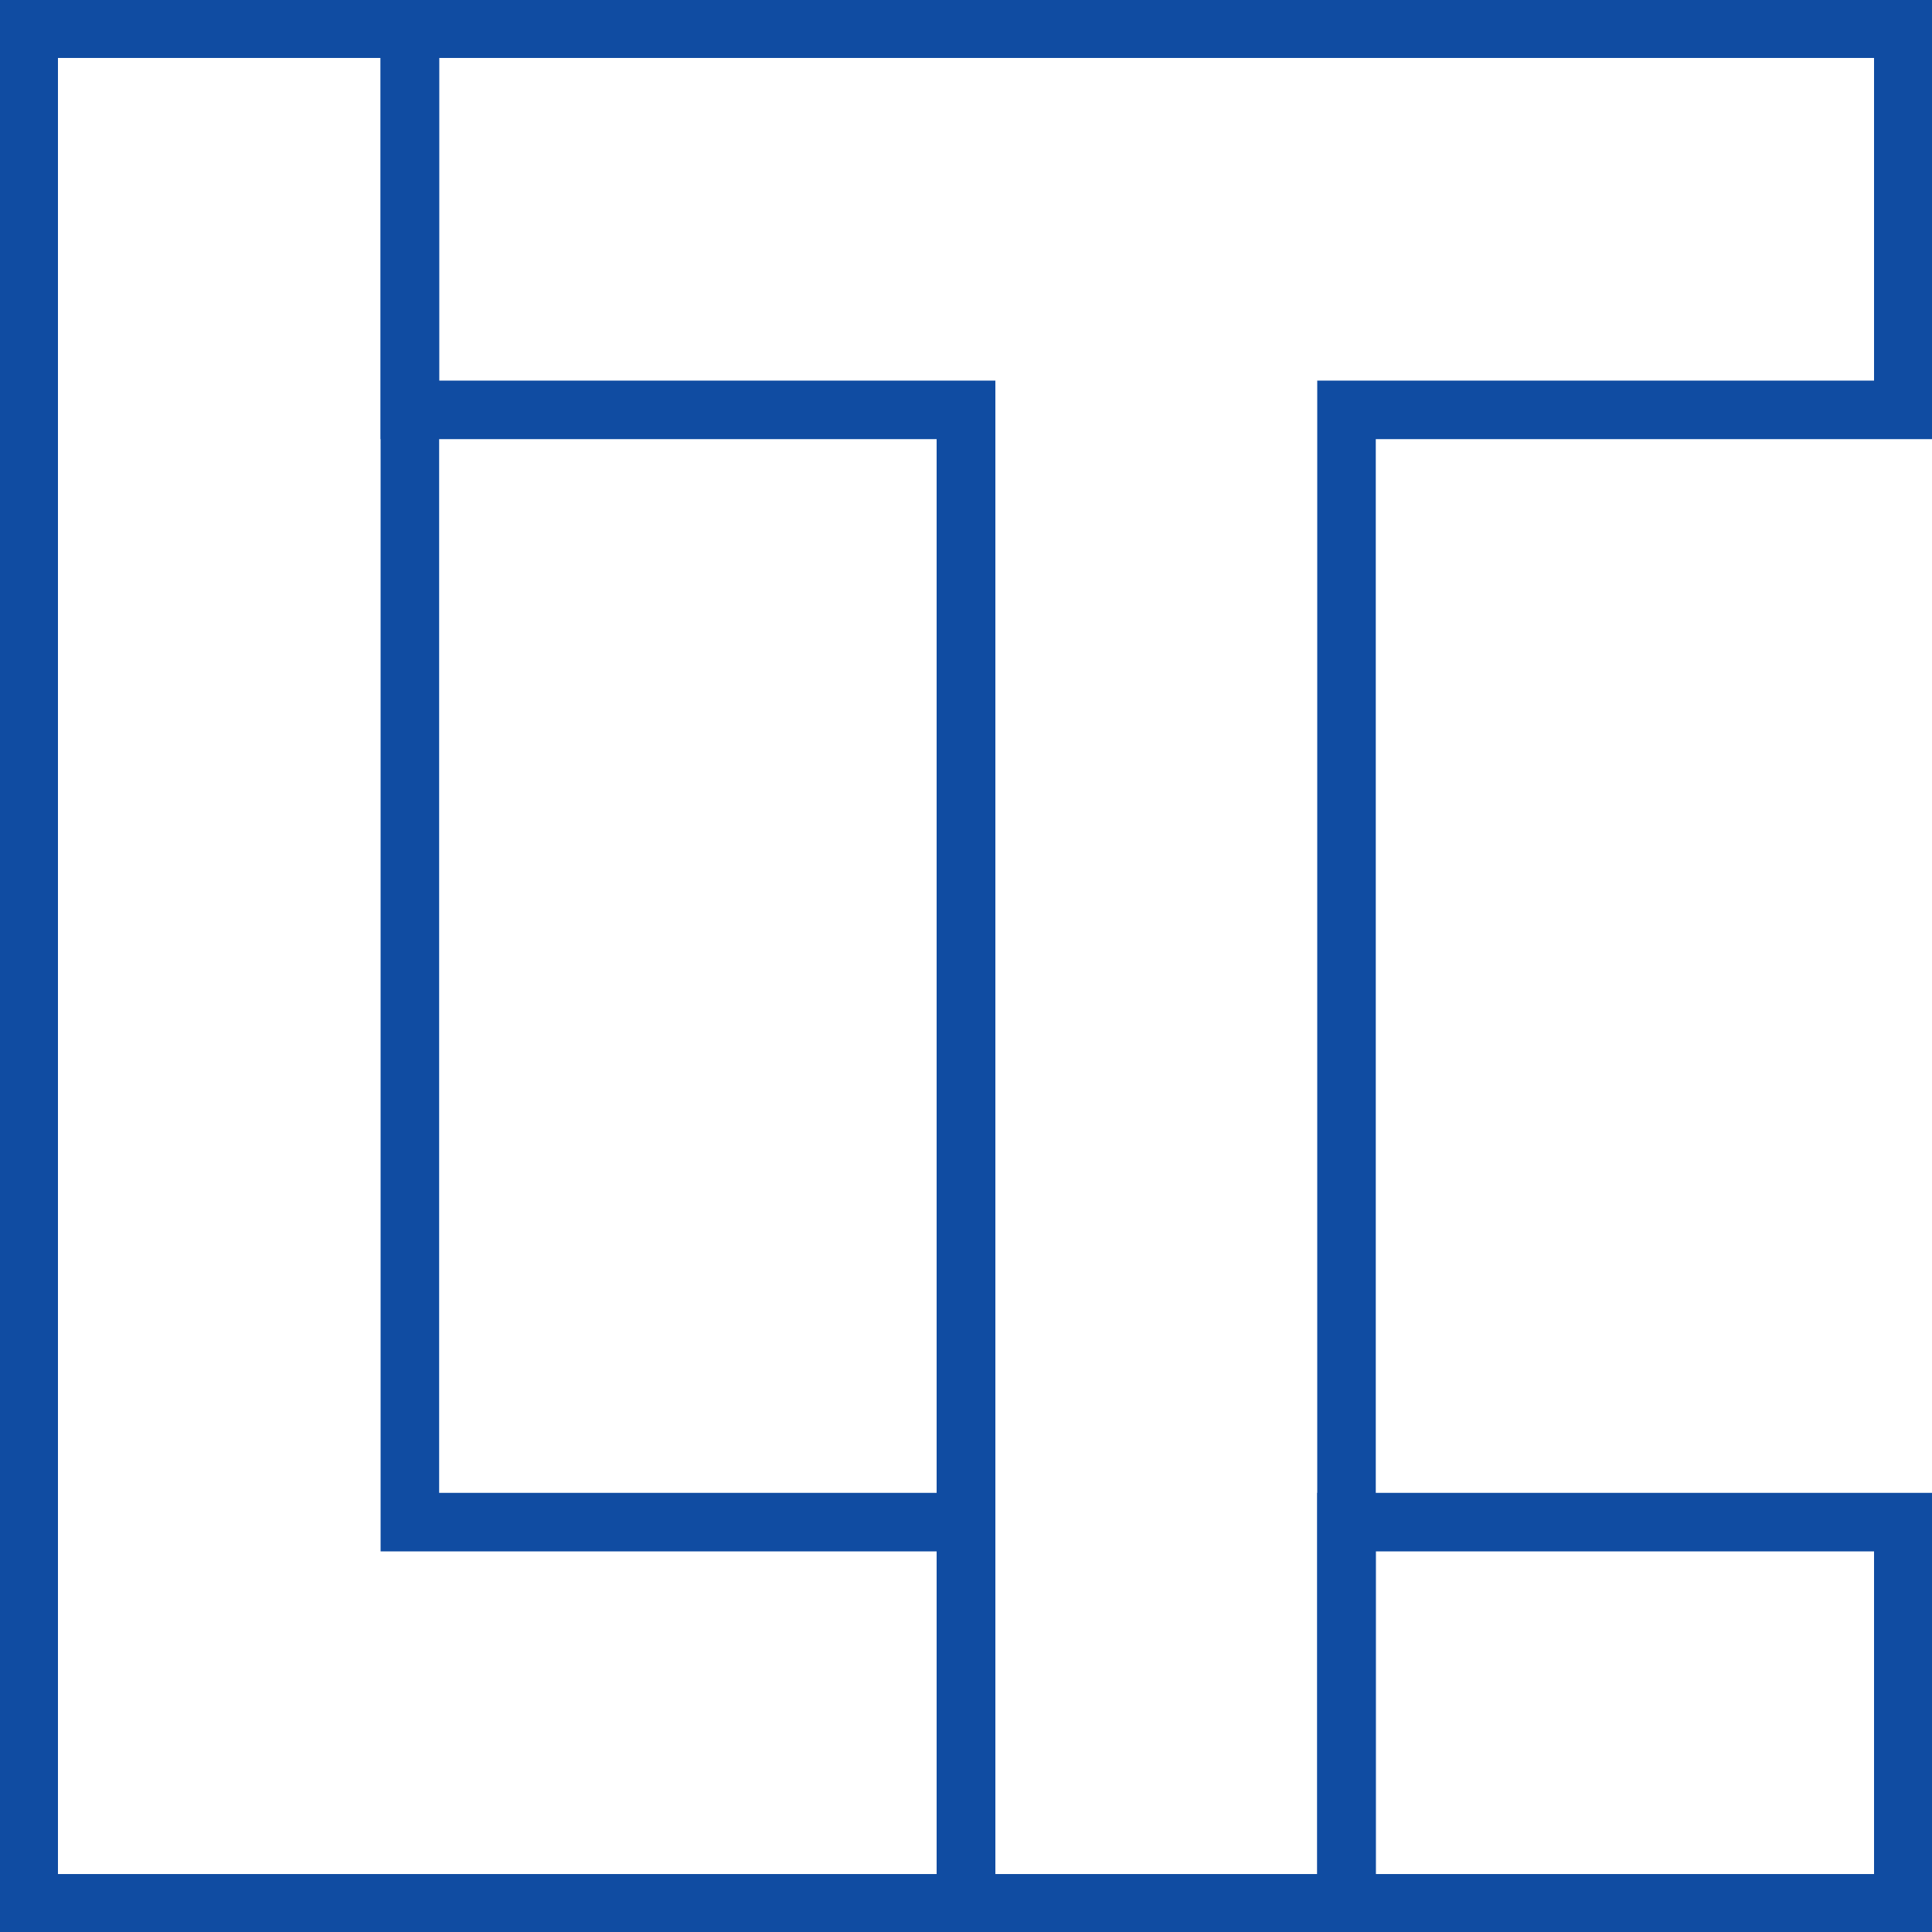
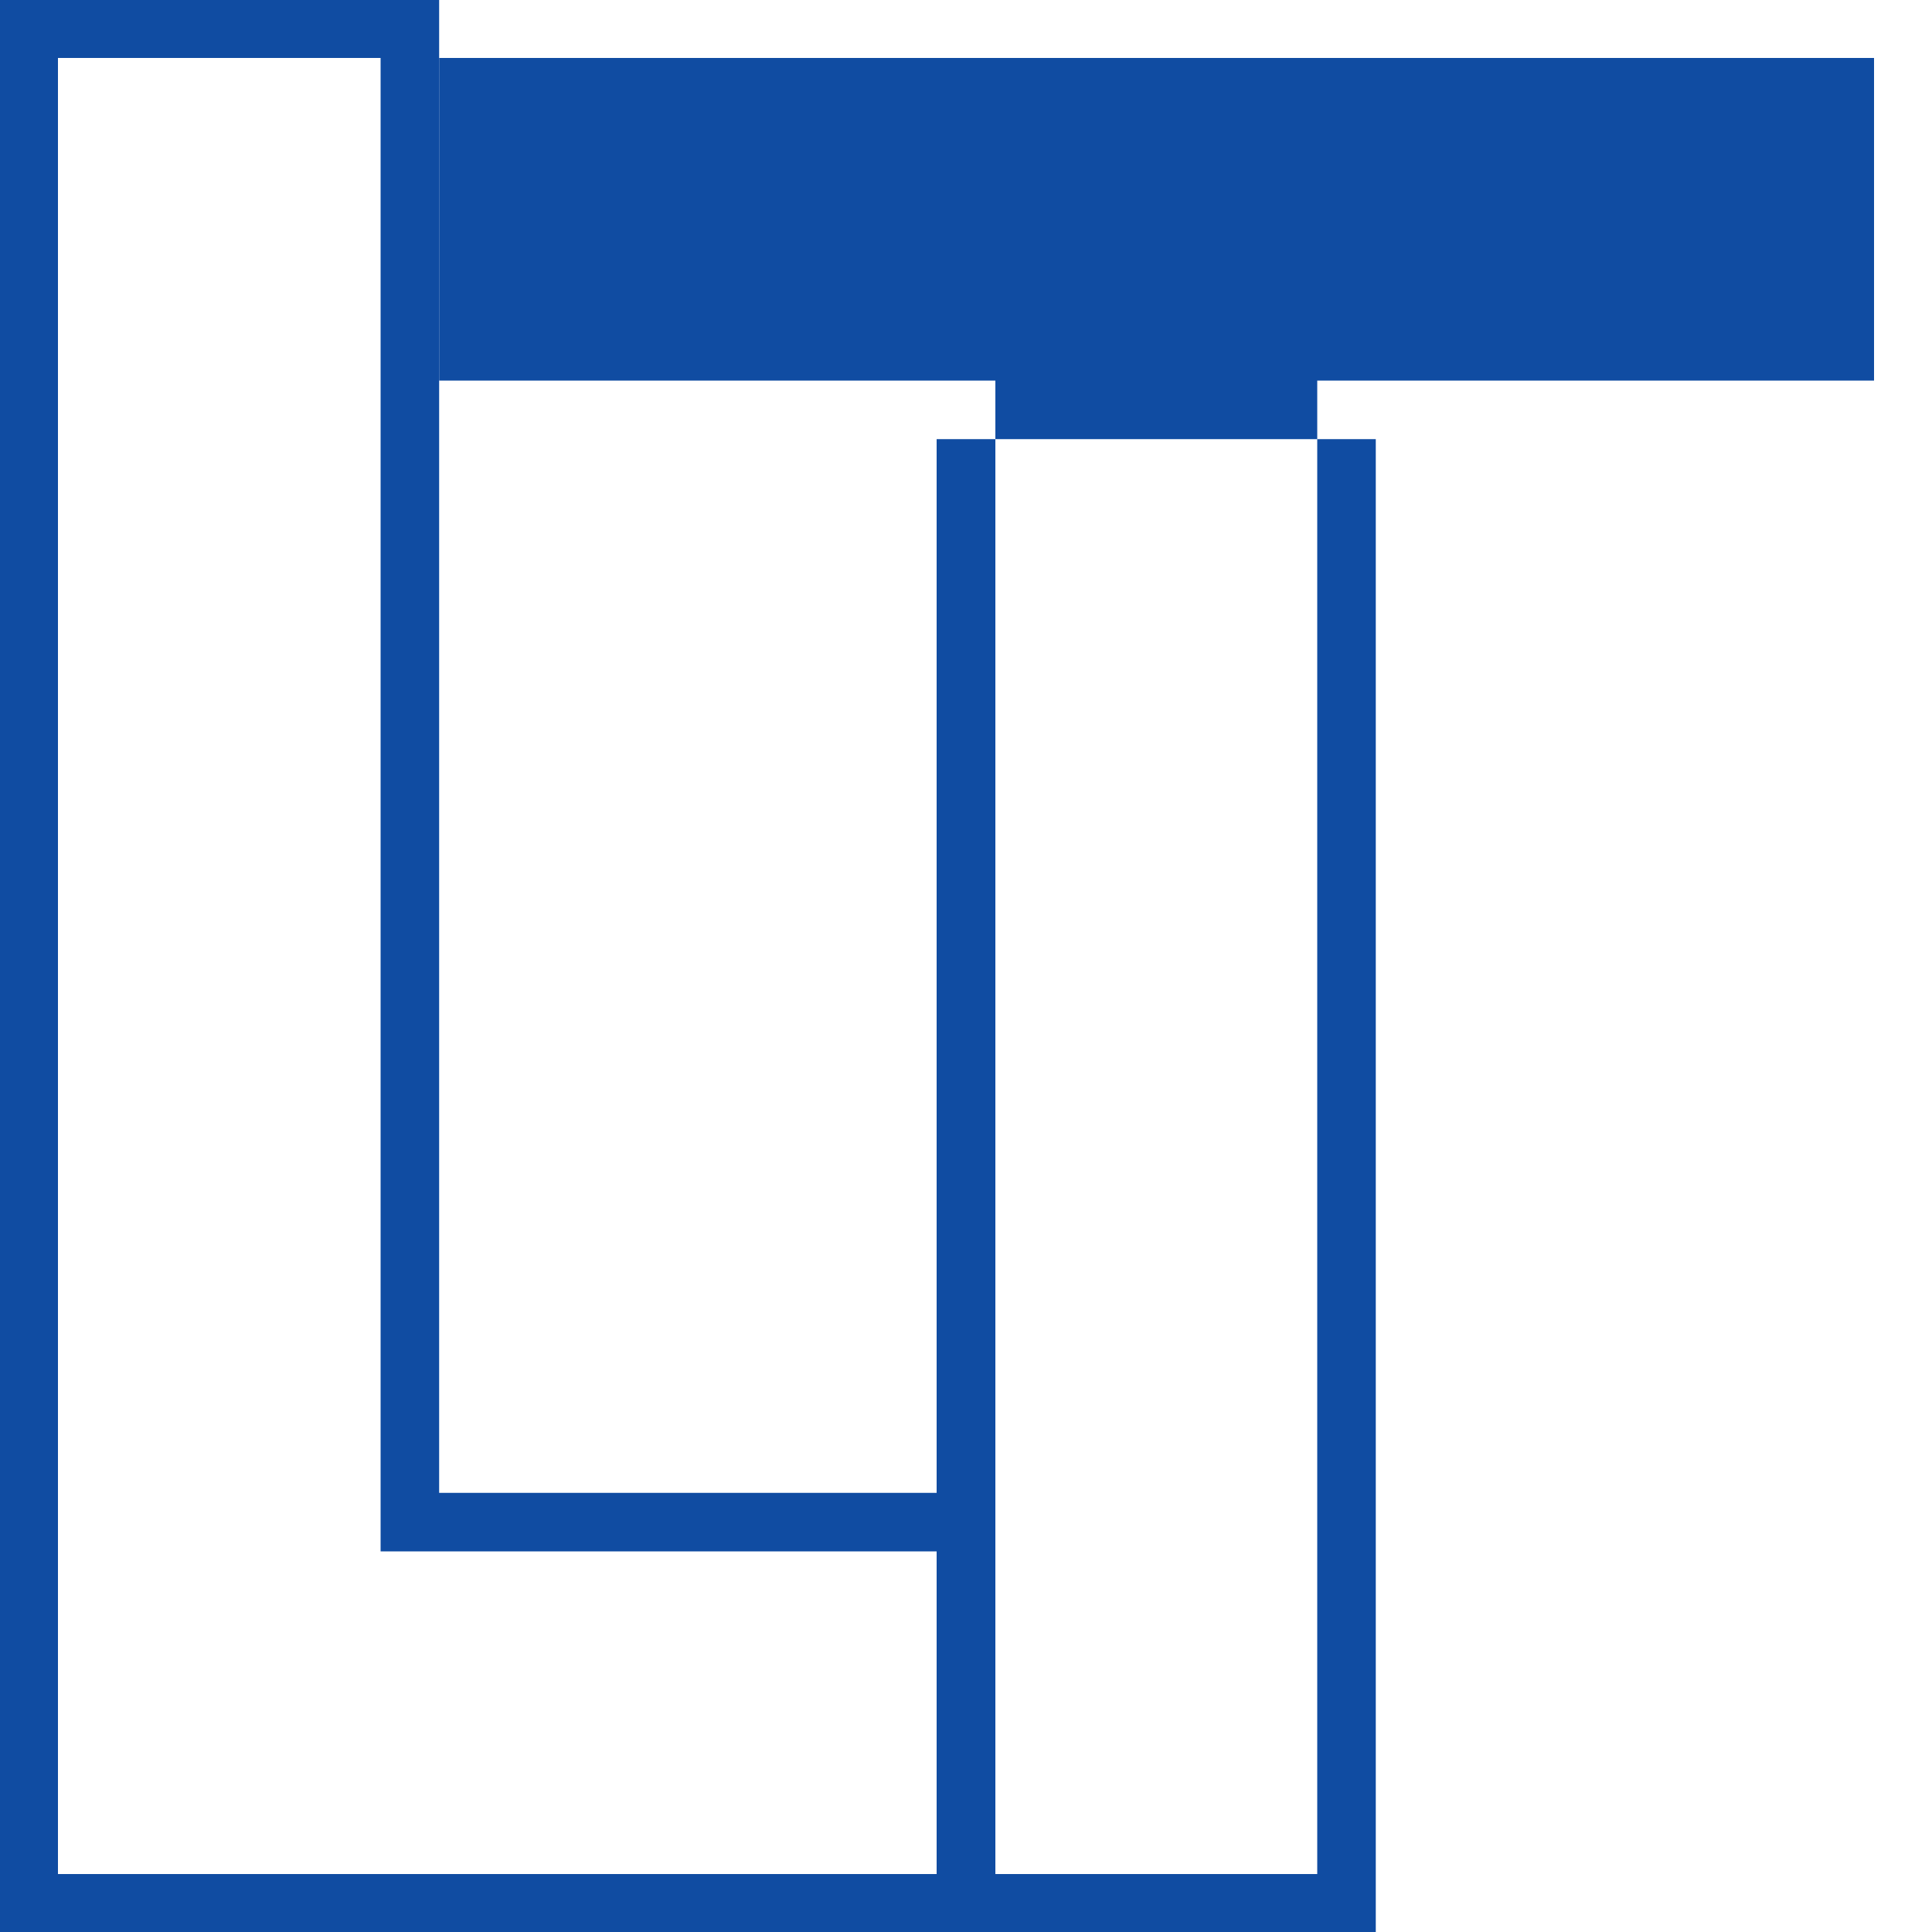
<svg xmlns="http://www.w3.org/2000/svg" viewBox="0 0 100 100">
  <defs>
    <style>.cls-1{fill:#104ca2;}</style>
  </defs>
  <g id="レイヤー_2" data-name="レイヤー 2">
    <g id="テンプレ">
      <path class="cls-1" d="M51.52,100H0V0H22.73V77.27H51.52ZM3,97H48.48V80.3H19.7V3H3Z" />
-       <path class="cls-1" d="M100,100H68.18V77.27H100ZM71.21,97H97V80.3H71.21Z" />
-       <path class="cls-1" d="M71.21,100H48.48V22.73H19.7V0H100V22.73H71.21ZM51.52,97H68.18V19.7H97V3H22.73V19.7H51.52Z" />
+       <path class="cls-1" d="M71.21,100H48.48V22.73H19.7H100V22.73H71.21ZM51.52,97H68.18V19.7H97V3H22.73V19.7H51.52Z" />
    </g>
  </g>
</svg>